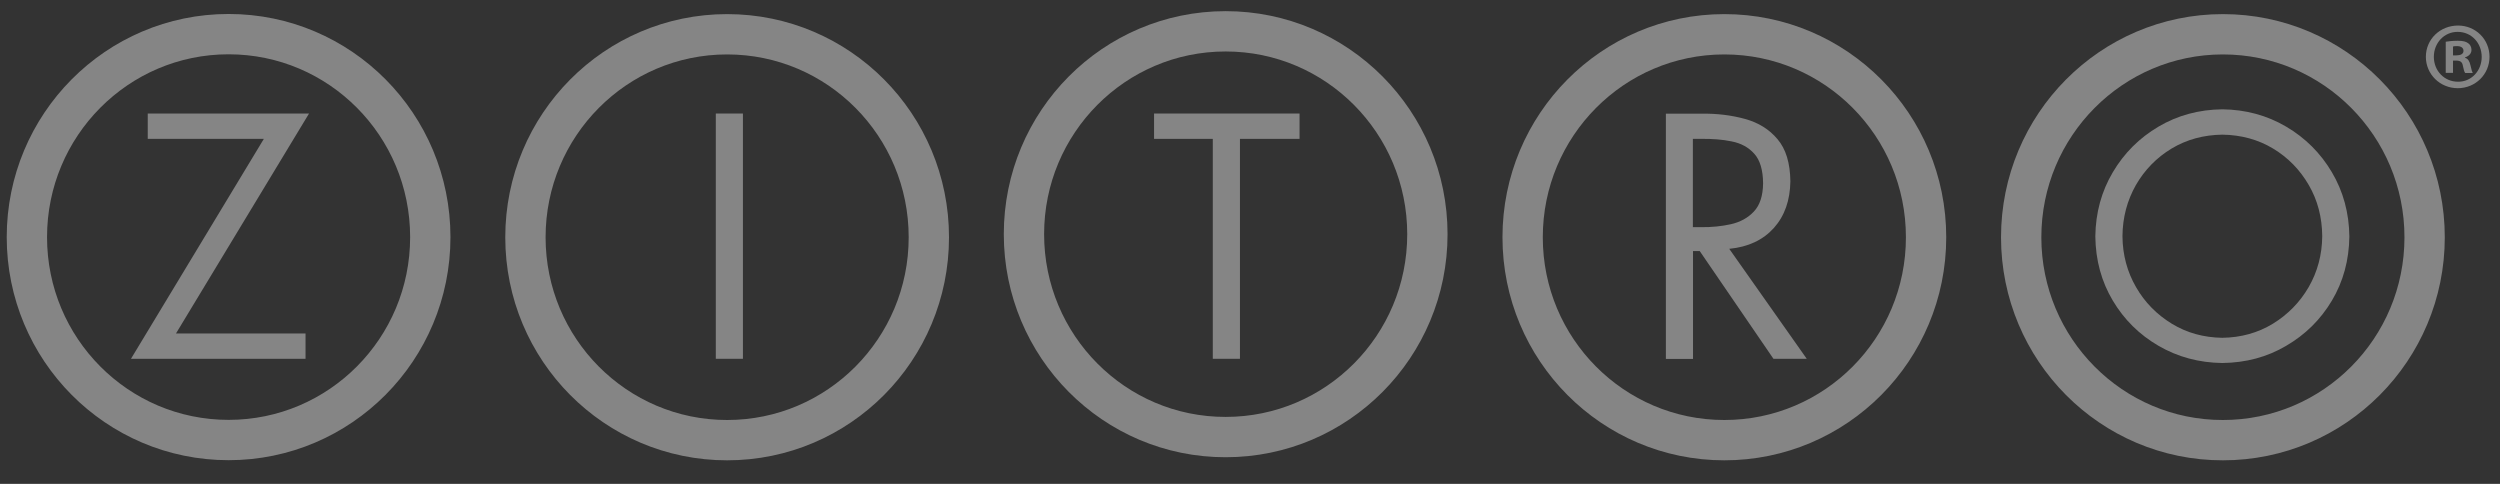
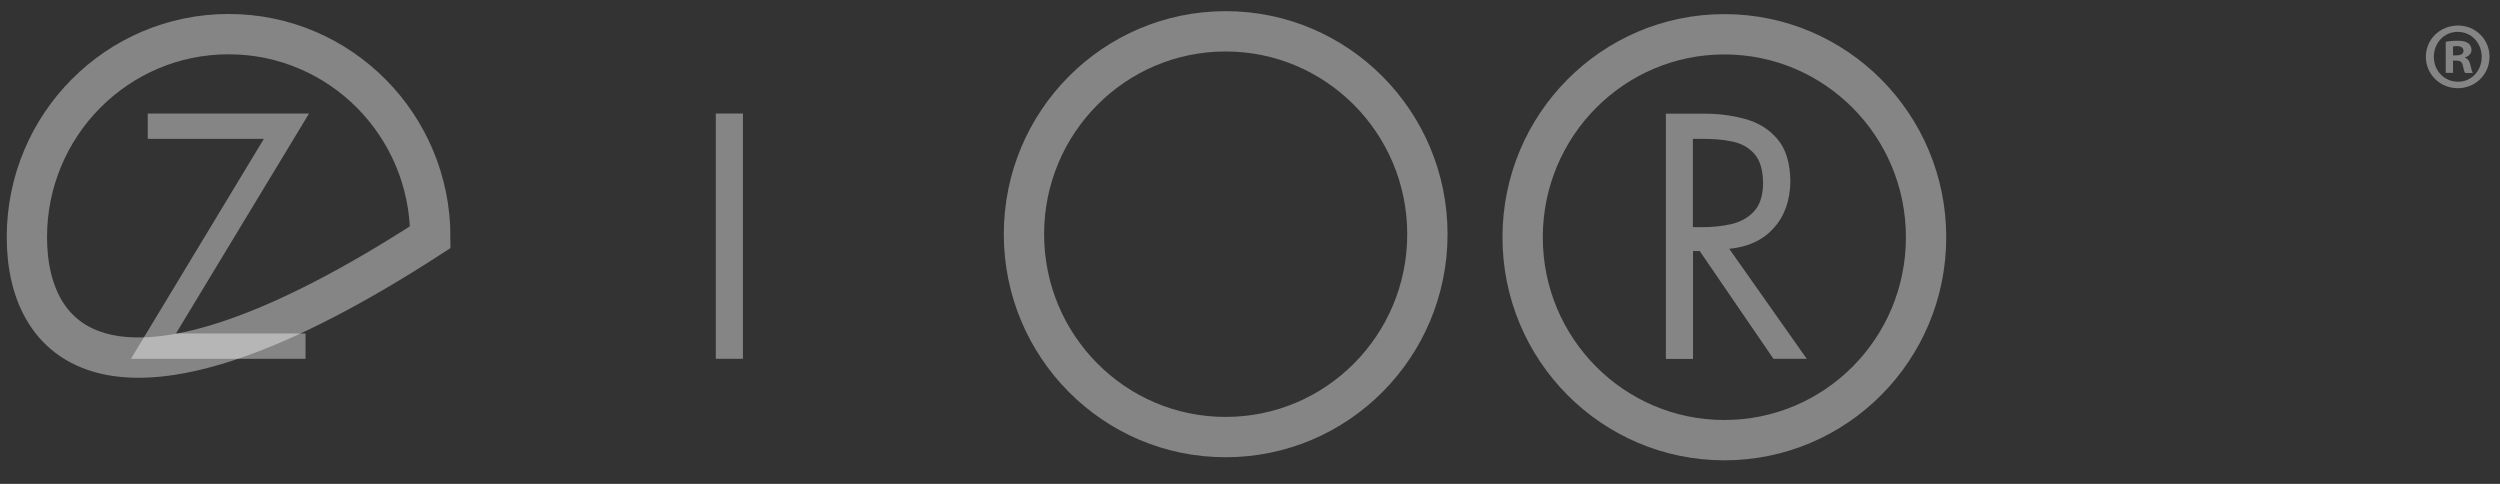
<svg xmlns="http://www.w3.org/2000/svg" width="93" height="18" viewBox="0 0 93 18" fill="none">
  <rect x="0" y="0" width="93" height="18" fill="#333333" stroke="none" />
-   <path fill-rule="evenodd" clip-rule="evenodd" d="M1 8.822C1 4.653 4.356 1.27 8.504 1.27C12.651 1.27 16.007 4.648 16.007 8.822C16.007 12.991 12.651 16.369 8.504 16.369C4.356 16.369 1 12.991 1 8.822Z" stroke="white" stroke-opacity="0.4" stroke-width="1.5" stroke-miterlimit="3.864" />
+   <path fill-rule="evenodd" clip-rule="evenodd" d="M1 8.822C1 4.653 4.356 1.27 8.504 1.27C12.651 1.27 16.007 4.648 16.007 8.822C4.356 16.369 1 12.991 1 8.822Z" stroke="white" stroke-opacity="0.4" stroke-width="1.5" stroke-miterlimit="3.864" />
  <path fill-rule="evenodd" clip-rule="evenodd" d="M6.547 12.404L11.496 4.223H5.496V5.166H9.815L4.872 13.347H11.366V12.404H6.547Z" fill="white" fill-opacity="0.4" />
-   <path fill-rule="evenodd" clip-rule="evenodd" d="M19.546 8.827C19.546 4.658 22.902 1.275 27.049 1.275C31.197 1.275 34.553 4.653 34.553 8.827C34.553 12.996 31.197 16.374 27.049 16.374C22.902 16.374 19.546 12.996 19.546 8.827Z" stroke="white" stroke-opacity="0.4" stroke-width="1.5" stroke-miterlimit="3.864" />
  <path d="M27.637 4.223H26.628V13.347H27.637V4.223Z" fill="white" fill-opacity="0.4" />
  <path fill-rule="evenodd" clip-rule="evenodd" d="M38.091 8.712C38.091 4.543 41.448 1.165 45.595 1.165C49.737 1.165 53.099 4.543 53.099 8.712C53.099 12.881 49.742 16.259 45.595 16.259C41.453 16.264 38.091 12.881 38.091 8.712Z" stroke="white" stroke-opacity="0.4" stroke-width="1.5" stroke-miterlimit="3.864" />
-   <path fill-rule="evenodd" clip-rule="evenodd" d="M46.126 5.166H48.343V4.223H42.931V5.166H45.116V13.347H46.126V5.166Z" fill="white" fill-opacity="0.4" />
  <path fill-rule="evenodd" clip-rule="evenodd" d="M56.642 8.827C56.642 4.658 59.999 1.275 64.146 1.275C68.293 1.275 71.65 4.653 71.65 8.827C71.65 12.996 68.293 16.374 64.146 16.374C59.999 16.374 56.642 12.996 56.642 8.827Z" stroke="white" stroke-opacity="0.4" stroke-width="1.5" stroke-miterlimit="3.864" />
  <path fill-rule="evenodd" clip-rule="evenodd" d="M62.975 5.166H63.277C63.688 5.161 64.068 5.187 64.416 5.26C64.765 5.328 65.046 5.48 65.26 5.721C65.473 5.957 65.582 6.323 65.587 6.816C65.582 7.282 65.468 7.633 65.244 7.869C65.025 8.104 64.739 8.261 64.391 8.34C64.042 8.418 63.672 8.455 63.287 8.45H62.975V5.166ZM62.975 9.34H63.23L65.972 13.347H67.211L64.328 9.256C65.036 9.188 65.587 8.926 65.988 8.481C66.389 8.031 66.592 7.455 66.602 6.742C66.592 6.062 66.436 5.543 66.123 5.177C65.816 4.81 65.41 4.559 64.906 4.422C64.406 4.286 63.865 4.218 63.282 4.229H61.971V13.352H62.98V9.34H62.975Z" fill="white" fill-opacity="0.4" />
-   <path fill-rule="evenodd" clip-rule="evenodd" d="M75.188 8.827C75.188 4.658 78.55 1.275 82.692 1.275C86.834 1.275 90.196 4.653 90.196 8.827C90.196 12.996 86.839 16.374 82.692 16.374C78.55 16.379 75.188 12.996 75.188 8.827Z" stroke="white" stroke-opacity="0.4" stroke-width="1.5" stroke-miterlimit="3.864" />
-   <path fill-rule="evenodd" clip-rule="evenodd" d="M82.671 4.066C81.797 4.077 81.006 4.291 80.298 4.71C79.585 5.129 79.018 5.695 78.597 6.407C78.175 7.119 77.957 7.916 77.946 8.795C77.957 9.681 78.175 10.477 78.597 11.184C79.018 11.891 79.585 12.451 80.298 12.865C81.011 13.279 81.802 13.493 82.671 13.504C83.545 13.493 84.336 13.284 85.044 12.865C85.757 12.451 86.324 11.891 86.746 11.184C87.167 10.477 87.386 9.681 87.396 8.795C87.386 7.916 87.167 7.119 86.746 6.407C86.324 5.695 85.757 5.129 85.044 4.71C84.331 4.291 83.54 4.077 82.671 4.066ZM82.671 5.009C83.374 5.019 84.003 5.192 84.56 5.527C85.117 5.863 85.559 6.318 85.887 6.884C86.215 7.449 86.381 8.083 86.387 8.785C86.381 9.482 86.21 10.11 85.882 10.681C85.554 11.246 85.106 11.702 84.55 12.043C83.993 12.383 83.363 12.556 82.671 12.566C81.979 12.556 81.349 12.383 80.793 12.043C80.236 11.702 79.788 11.252 79.461 10.681C79.133 10.115 78.961 9.482 78.956 8.785C78.961 8.088 79.133 7.455 79.455 6.884C79.783 6.318 80.225 5.863 80.782 5.527C81.339 5.192 81.969 5.019 82.671 5.009Z" fill="white" fill-opacity="0.4" />
  <path d="M92.61 2.113C92.61 2.762 92.09 3.281 91.429 3.281C90.768 3.281 90.242 2.762 90.242 2.113C90.242 1.463 90.768 0.95 91.439 0.95C92.09 0.95 92.61 1.458 92.61 2.113ZM90.539 2.113C90.539 2.631 90.924 3.04 91.439 3.04C91.939 3.045 92.319 2.631 92.319 2.118C92.319 1.599 91.939 1.186 91.429 1.186C90.924 1.18 90.539 1.599 90.539 2.113ZM91.247 2.71H90.981V1.552C91.085 1.537 91.236 1.516 91.424 1.516C91.642 1.516 91.741 1.552 91.819 1.61C91.887 1.657 91.939 1.746 91.939 1.856C91.939 1.997 91.835 2.092 91.699 2.134V2.149C91.814 2.186 91.866 2.275 91.902 2.432C91.939 2.61 91.965 2.673 91.986 2.715H91.705C91.668 2.673 91.647 2.573 91.616 2.432C91.595 2.312 91.523 2.254 91.377 2.254H91.252V2.71H91.247ZM91.252 2.06H91.377C91.523 2.06 91.642 2.013 91.642 1.893C91.642 1.788 91.564 1.715 91.398 1.715C91.33 1.715 91.278 1.72 91.252 1.73V2.06Z" fill="white" fill-opacity="0.4" />
</svg>